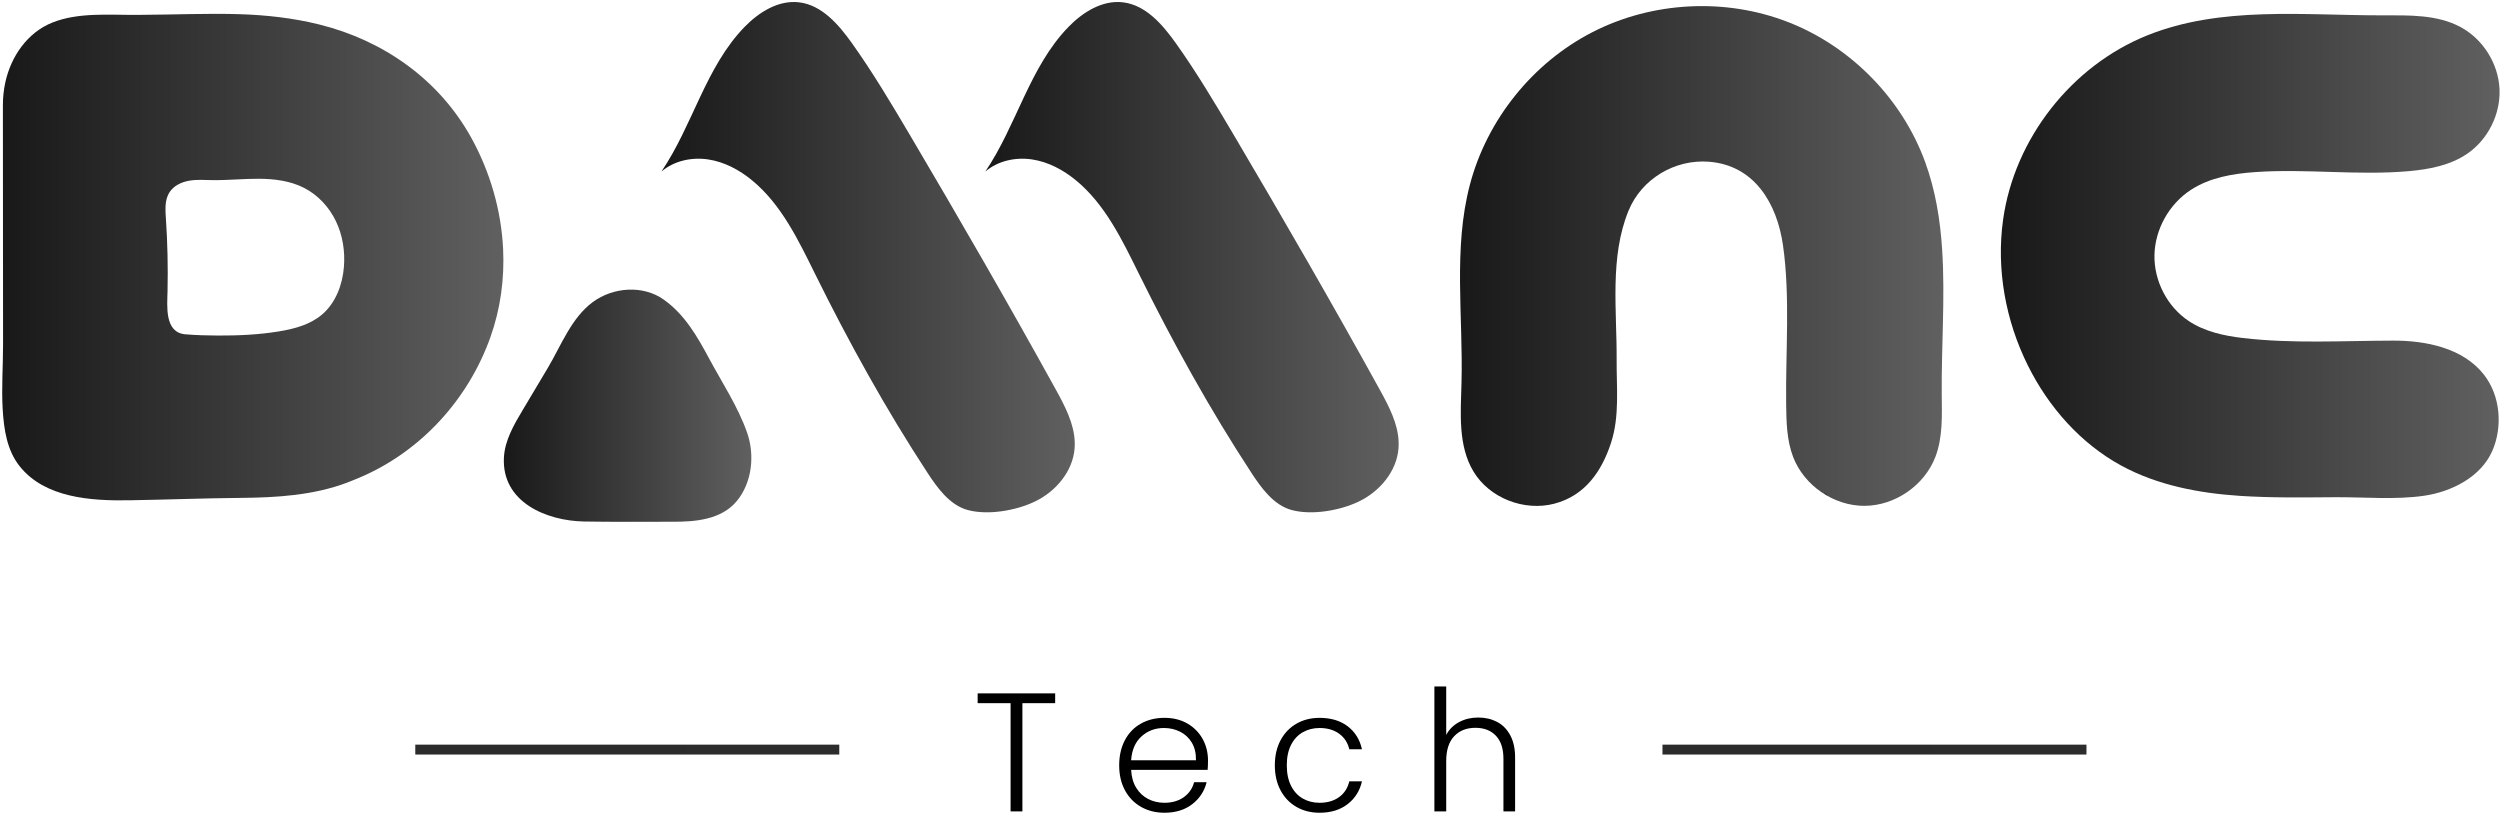
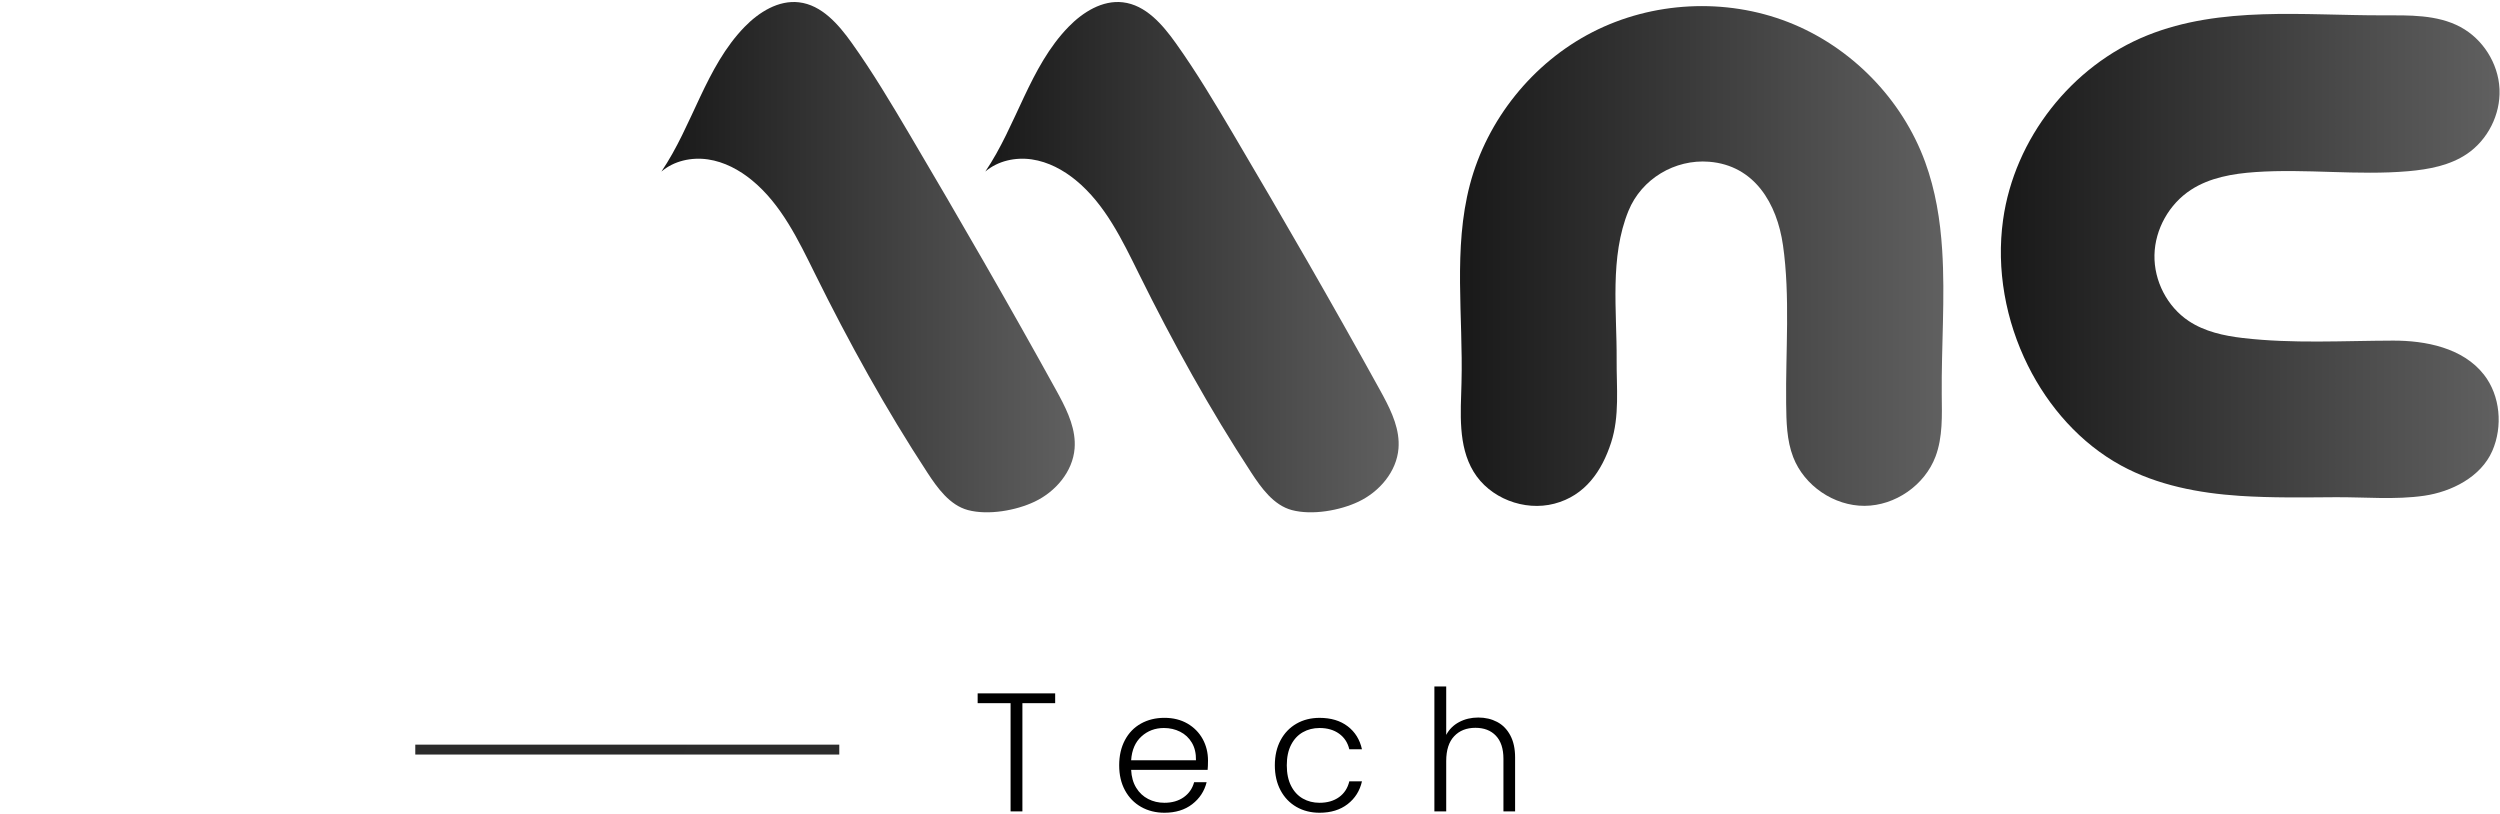
<svg xmlns="http://www.w3.org/2000/svg" fill="none" viewBox="0 0 924 301" height="301" width="924">
  <path fill="url(#paint0_linear_5_3)" d="M511.23 146.35C510.81 145.56 510.38 144.78 509.95 144C492.44 112.27 474.32 80.89 455.89 49.69C449.11 38.22 442.29 26.76 434.55 15.91C429.62 9 423.42 1.82 414.99 0.85C407.43 -0.03 400.22 4.48 394.91 9.94C380.52 24.74 375.75 46.331 364.16 63.42C368.79 59.441 375.3 58.03 381.34 58.91C387.38 59.79 392.97 62.78 397.68 66.66C408.49 75.56 414.74 88.67 420.95 101.22C433.45 126.5 447.11 151.23 462.56 174.82C466.16 180.31 470.74 186.75 477.49 188.53C485 190.51 495.23 188.69 502.1 185.42C509.85 181.74 516.19 174.33 516.88 165.78C517.44 158.95 514.5 152.45 511.23 146.35Z" />
-   <path fill="url(#paint1_linear_5_3)" d="M185.95 92.03C185.26 77.71 181.15 63.53 174.19 50.93C162.28 29.39 141.77 14.97 118.08 9.07C108.4 6.66 98.43 5.54 88.47 5.24C76.52 4.88 64.57 5.42 52.62 5.48C52.06 5.48 51.5 5.49 50.93 5.5C40.7 5.59 29.14 4.45 19.42 8.31C10.1 12.01 4.03 20.89 1.95 30.51C1.36 33.25 1.07 36.06 1.07 38.87C1.09 68.36 1.11 97.86 1.13 127.35C1.14 135.25 0.51 143.43 1 151.43C1.45 158.71 2.57 166.41 7.24 172.29C16.58 184.07 33.69 185.13 47.63 184.91C61.43 184.69 75.22 184.14 88.99 184.02C102.27 183.9 115.86 183.09 128.4 178.34C129.15 178.06 129.89 177.76 130.63 177.45C153.71 168.4 171.79 149.53 180.59 126.43C180.82 125.82 181.05 125.2 181.27 124.58C185 114.1 186.48 103.03 185.95 92.03ZM61.18 78.44C61.09 75.84 61.27 73.22 62.65 71.07C64.2 68.65 67.03 67.3 69.86 66.8C72.69 66.3 75.59 66.52 78.47 66.57C84.21 66.66 89.94 66.04 95.68 66.07C101.42 66.1 107.29 66.83 112.4 69.45C117.55 72.09 121.67 76.57 124.17 81.79C126.67 87.01 127.58 92.93 127.11 98.7C126.57 105.3 124.05 111.98 119.01 116.27C114.64 119.98 108.85 121.53 103.19 122.47C95.7 123.71 88.08 124.05 80.49 124.02C76.49 124 72.49 123.89 68.51 123.56C60.76 122.92 61.8 113.18 61.92 107.71C62.12 98.7 61.92 89.68 61.31 80.69C61.25 79.95 61.2 79.2 61.18 78.44Z" />
  <path fill="url(#paint2_linear_5_3)" d="M717.83 92.43C717.12 81.31 715.37 70.38 711.53 59.87C703.01 36.52 684.07 17.2 660.91 8.17C637.75 -0.86 610.76 0.52 588.63 11.85C566.5 23.18 549.59 44.23 543.27 68.27C537.04 91.97 540.82 116.99 540.17 141.49C539.87 152.68 538.83 164.68 544.6 174.28C550.52 184.13 563.36 189.07 574.49 186.16C585.86 183.19 592.04 174.13 595.46 163.6C598.66 153.76 597.44 143.21 597.51 133.04C597.64 114.95 594.85 95.1 601.9 77.89C606.73 66.1 619.03 58.77 631.69 59.78C648.47 61.12 656.78 75.22 658.99 90.63C661.7 109.55 659.93 129.98 660.16 149.11C660.24 155.83 660.35 162.72 662.78 168.99C666.87 179.53 677.84 187.01 689.15 186.96C700.46 186.91 711.36 179.34 715.36 168.76C718.09 161.53 717.74 153.57 717.67 145.84C717.51 128.13 718.96 110.03 717.83 92.43Z" />
-   <path fill="url(#paint3_linear_5_3)" d="M276.1 159.81C272.67 150.14 266.95 141.56 262.13 132.58C257.74 124.4 253.05 116.19 245.29 110.71C237.59 105.27 226.6 106.14 219.15 111.6C211.14 117.48 207.38 127.76 202.45 136.02C199.36 141.21 196.26 146.39 193.17 151.58C189.93 157.02 186.59 162.74 186.25 169.06C185.36 185.52 201.84 192.49 215.86 192.75C226.76 192.95 237.69 192.81 248.59 192.84C256.83 192.86 266.57 192.16 272.34 185.16C278.02 178.29 279.03 168.06 276.1 159.81Z" />
  <path fill="url(#paint4_linear_5_3)" d="M391.52 146.35C391.1 145.56 390.67 144.78 390.24 144C372.73 112.27 354.61 80.89 336.18 49.69C329.4 38.22 322.58 26.76 314.84 15.91C309.91 9 303.71 1.82 295.28 0.85C287.72 -0.03 280.51 4.48 275.2 9.94C260.81 24.74 256.04 46.331 244.45 63.42C249.08 59.441 255.59 58.03 261.63 58.91C267.67 59.79 273.26 62.78 277.97 66.66C288.78 75.56 295.03 88.67 301.24 101.22C313.74 126.5 327.4 151.23 342.85 174.82C346.45 180.31 351.03 186.75 357.78 188.53C365.29 190.51 375.52 188.69 382.39 185.42C390.14 181.74 396.48 174.33 397.17 165.78C397.72 158.95 394.79 152.45 391.52 146.35Z" />
  <path fill="url(#paint5_linear_5_3)" d="M923.83 33.12C923.83 32.99 923.82 32.85 923.81 32.72C923.32 23.35 917.65 14.42 909.39 9.98C900.74 5.34 890.4 5.66 880.58 5.67C851.3 5.7 820.86 2.15 793.69 13.05C765.63 24.3 744.51 51.28 740.34 81.22C737.78 99.54 741.27 118.54 749.51 135.1C757.12 150.42 768.95 163.86 783.97 172.06C797.35 179.36 812.72 182.28 827.93 183.28C839.63 184.04 851.36 183.85 863.08 183.77C873.99 183.69 885.24 184.8 896.07 183.21C905.97 181.76 916.92 176.37 921.16 166.64C925.07 157.68 924.16 146.26 918.06 138.47C910.27 128.52 896.44 125.86 884.48 125.89C865.98 125.94 847.4 127.08 828.97 124.93C821.96 124.11 814.84 122.56 808.96 118.65C801 113.36 796.09 103.81 796.29 94.25C796.49 84.69 801.73 75.41 809.74 70.18C816.71 65.63 825.24 64.18 833.54 63.6C852.35 62.29 871.29 64.91 890.07 63.28C897.7 62.62 905.53 61.15 911.86 56.84C919.49 51.64 924.17 42.36 923.83 33.12ZM740.48 89.54C740.5 89.56 740.52 89.58 740.54 89.6C740.52 89.6 740.5 89.6 740.48 89.6C740.48 89.58 740.48 89.56 740.48 89.54Z" />
-   <path fill="url(#paint6_linear_5_3)" d="M675.75 183.25C675.26 182.82 674.77 182.38 674.28 181.95C674.53 182.65 675.03 183.07 675.75 183.25Z" />
  <path fill="url(#paint7_linear_5_3)" d="M310.2 275.22H153.49V278.88H310.2V275.22Z" />
-   <path fill="url(#paint8_linear_5_3)" d="M771.16 275.22H614.45V278.88H771.16V275.22Z" />
  <path fill="black" d="M389.99 256.271V259.891H377.88V299.891H373.51V259.891H361.34V256.271H389.99Z" />
  <path fill="black" d="M446.34 284.54H418.07C418.19 287.12 418.82 289.33 419.94 291.16C421.06 292.99 422.54 294.37 424.37 295.31C426.2 296.25 428.2 296.71 430.36 296.71C433.19 296.71 435.57 296.02 437.51 294.65C439.44 293.28 440.72 291.43 441.35 289.1H445.97C445.14 292.43 443.36 295.14 440.63 297.24C437.91 299.34 434.48 300.39 430.37 300.39C427.17 300.39 424.29 299.67 421.76 298.24C419.22 296.8 417.24 294.77 415.8 292.12C414.36 289.48 413.65 286.39 413.65 282.85C413.65 279.31 414.36 276.21 415.77 273.55C417.18 270.89 419.16 268.85 421.7 267.43C424.24 266.02 427.13 265.31 430.37 265.31C433.61 265.31 436.45 266.02 438.89 267.43C441.32 268.85 443.19 270.75 444.51 273.14C445.82 275.53 446.48 278.18 446.48 281.1C446.47 282.61 446.43 283.75 446.34 284.54ZM440.51 274.5C439.45 272.71 438 271.36 436.17 270.44C434.34 269.52 432.34 269.07 430.18 269.07C426.93 269.07 424.17 270.11 421.88 272.19C419.59 274.27 418.32 277.2 418.07 280.99H442.03C442.08 278.45 441.57 276.28 440.51 274.5Z" />
  <path fill="black" d="M473.3 273.59C474.71 270.95 476.67 268.91 479.17 267.47C481.67 266.04 484.51 265.32 487.72 265.32C491.92 265.32 495.38 266.36 498.11 268.44C500.83 270.52 502.59 273.35 503.38 276.93H498.7C498.12 274.48 496.86 272.55 494.92 271.16C492.98 269.77 490.58 269.07 487.71 269.07C485.42 269.07 483.36 269.59 481.53 270.63C479.7 271.67 478.25 273.22 477.19 275.28C476.13 277.34 475.6 279.87 475.6 282.86C475.6 285.85 476.13 288.39 477.19 290.47C478.25 292.55 479.7 294.11 481.53 295.15C483.36 296.19 485.42 296.71 487.71 296.71C490.58 296.71 492.98 296.01 494.92 294.62C496.85 293.23 498.11 291.28 498.7 288.79H503.38C502.59 292.28 500.82 295.09 498.08 297.21C495.33 299.33 491.88 300.39 487.72 300.39C484.51 300.39 481.67 299.67 479.17 298.24C476.67 296.8 474.72 294.77 473.3 292.12C471.89 289.48 471.18 286.39 471.18 282.85C471.18 279.32 471.89 276.23 473.3 273.59Z" />
  <path fill="black" d="M553.33 266.82C555.39 267.9 557.01 269.56 558.2 271.78C559.39 274.01 559.98 276.72 559.98 279.92V299.89H555.67V280.42C555.67 276.72 554.74 273.89 552.89 271.93C551.04 269.97 548.51 269 545.31 269C542.02 269 539.4 270.04 537.45 272.12C535.49 274.2 534.52 277.26 534.52 281.29V299.89H530.15V253.71H534.52V271.62C535.6 269.58 537.19 268 539.29 266.88C541.39 265.76 543.75 265.2 546.37 265.2C548.96 265.2 551.27 265.74 553.33 266.82Z" />
  <defs>
    <linearGradient gradientUnits="userSpaceOnUse" y2="95.043" x2="516.952" y1="95.043" x1="364.162" id="paint0_linear_5_3">
      <stop stop-color="#191919" offset="0.006" />
      <stop stop-color="#606060" offset="1" />
    </linearGradient>
    <linearGradient gradientUnits="userSpaceOnUse" y2="95.03" x2="186.055" y1="95.03" x1="0.812" id="paint1_linear_5_3">
      <stop stop-color="#191919" offset="0.006" />
      <stop stop-color="#606060" offset="1" />
    </linearGradient>
    <linearGradient gradientUnits="userSpaceOnUse" y2="94.616" x2="718.267" y1="94.616" x1="539.616" id="paint2_linear_5_3">
      <stop stop-color="#191919" offset="0.006" />
      <stop stop-color="#606060" offset="1" />
    </linearGradient>
    <linearGradient gradientUnits="userSpaceOnUse" y2="149.96" x2="277.699" y1="149.96" x1="186.225" id="paint3_linear_5_3">
      <stop stop-color="#191919" offset="0.006" />
      <stop stop-color="#606060" offset="1" />
    </linearGradient>
    <linearGradient gradientUnits="userSpaceOnUse" y2="95.043" x2="397.241" y1="95.043" x1="244.451" id="paint4_linear_5_3">
      <stop stop-color="#191919" offset="0.006" />
      <stop stop-color="#606060" offset="1" />
    </linearGradient>
    <linearGradient gradientUnits="userSpaceOnUse" y2="94.607" x2="923.844" y1="94.607" x1="739.508" id="paint5_linear_5_3">
      <stop stop-color="#191919" offset="0.006" />
      <stop stop-color="#606060" offset="1" />
    </linearGradient>
    <linearGradient gradientUnits="userSpaceOnUse" y2="182.597" x2="675.75" y1="182.597" x1="674.276" id="paint6_linear_5_3">
      <stop stop-color="#191919" offset="0.006" />
      <stop stop-color="#606060" offset="1" />
    </linearGradient>
    <linearGradient gradientUnits="userSpaceOnUse" y2="2197.01" x2="5981.37" y1="-406.414" x1="-1814.89" id="paint7_linear_5_3">
      <stop stop-color="#191919" offset="0.006" />
      <stop stop-color="#606060" offset="1" />
    </linearGradient>
    <linearGradient gradientUnits="userSpaceOnUse" y2="2197.01" x2="6442.33" y1="-406.415" x1="-1353.93" id="paint8_linear_5_3">
      <stop stop-color="#191919" offset="0.006" />
      <stop stop-color="#606060" offset="1" />
    </linearGradient>
  </defs>
</svg>